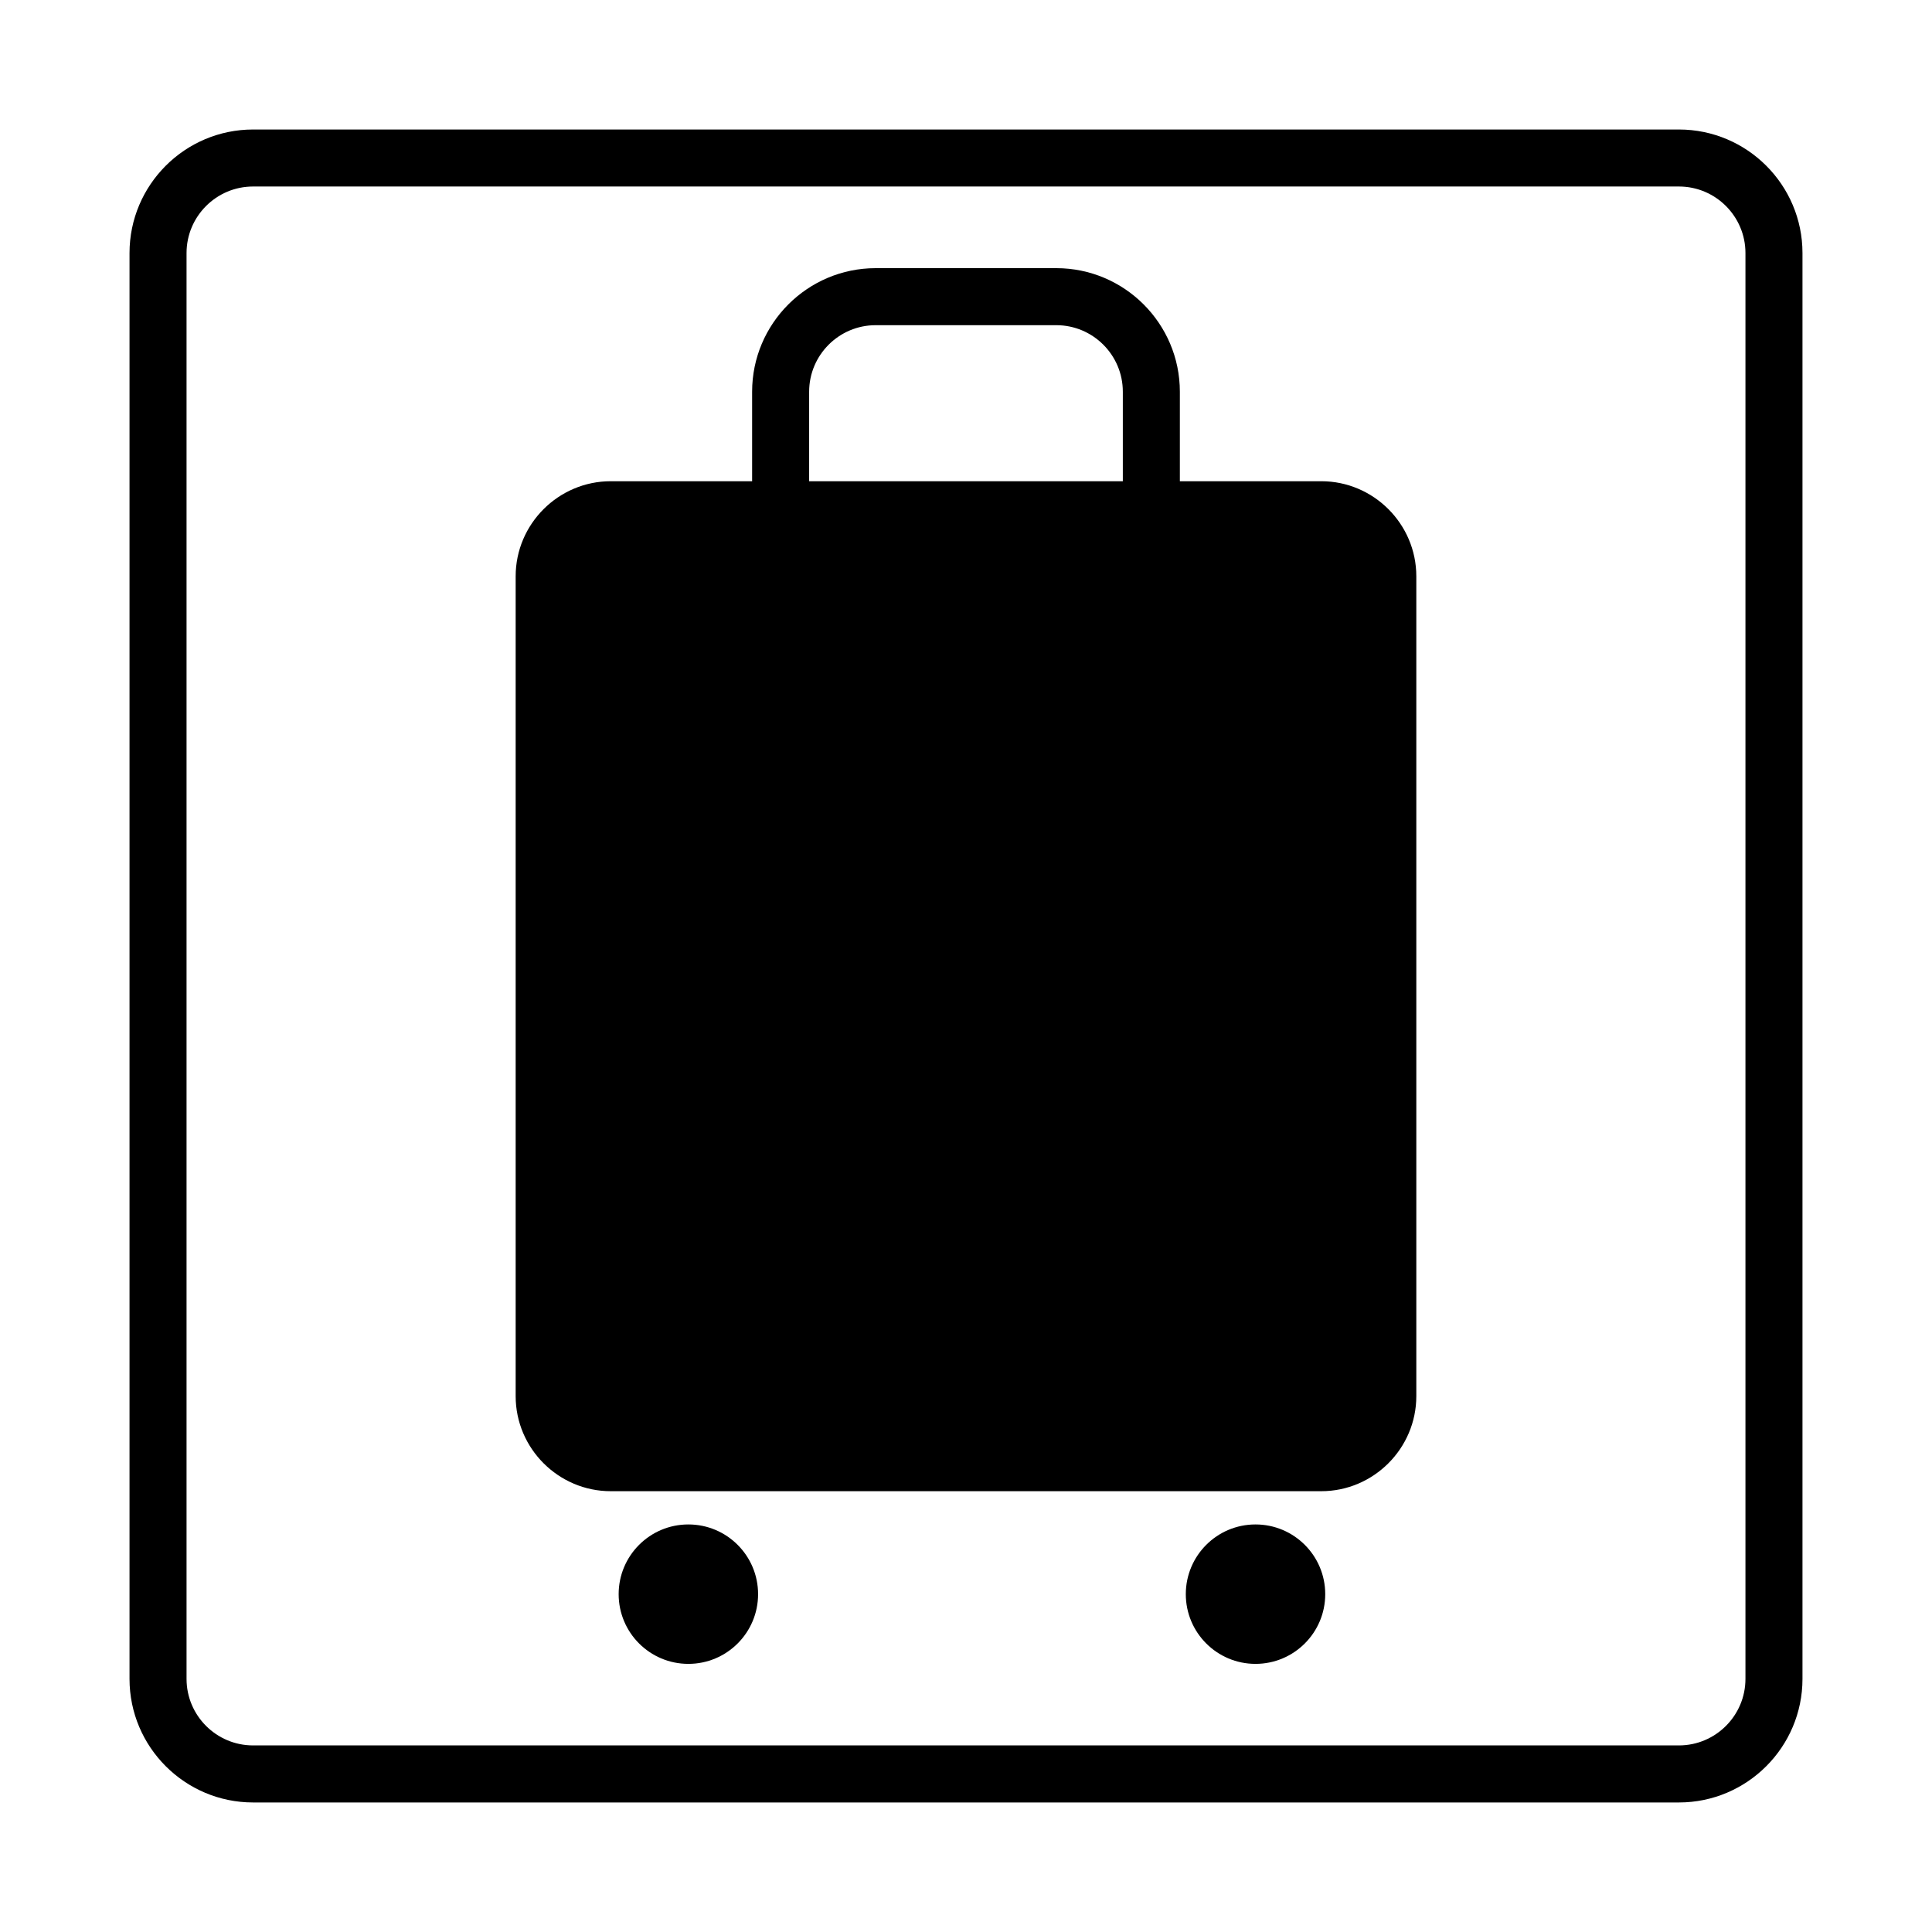
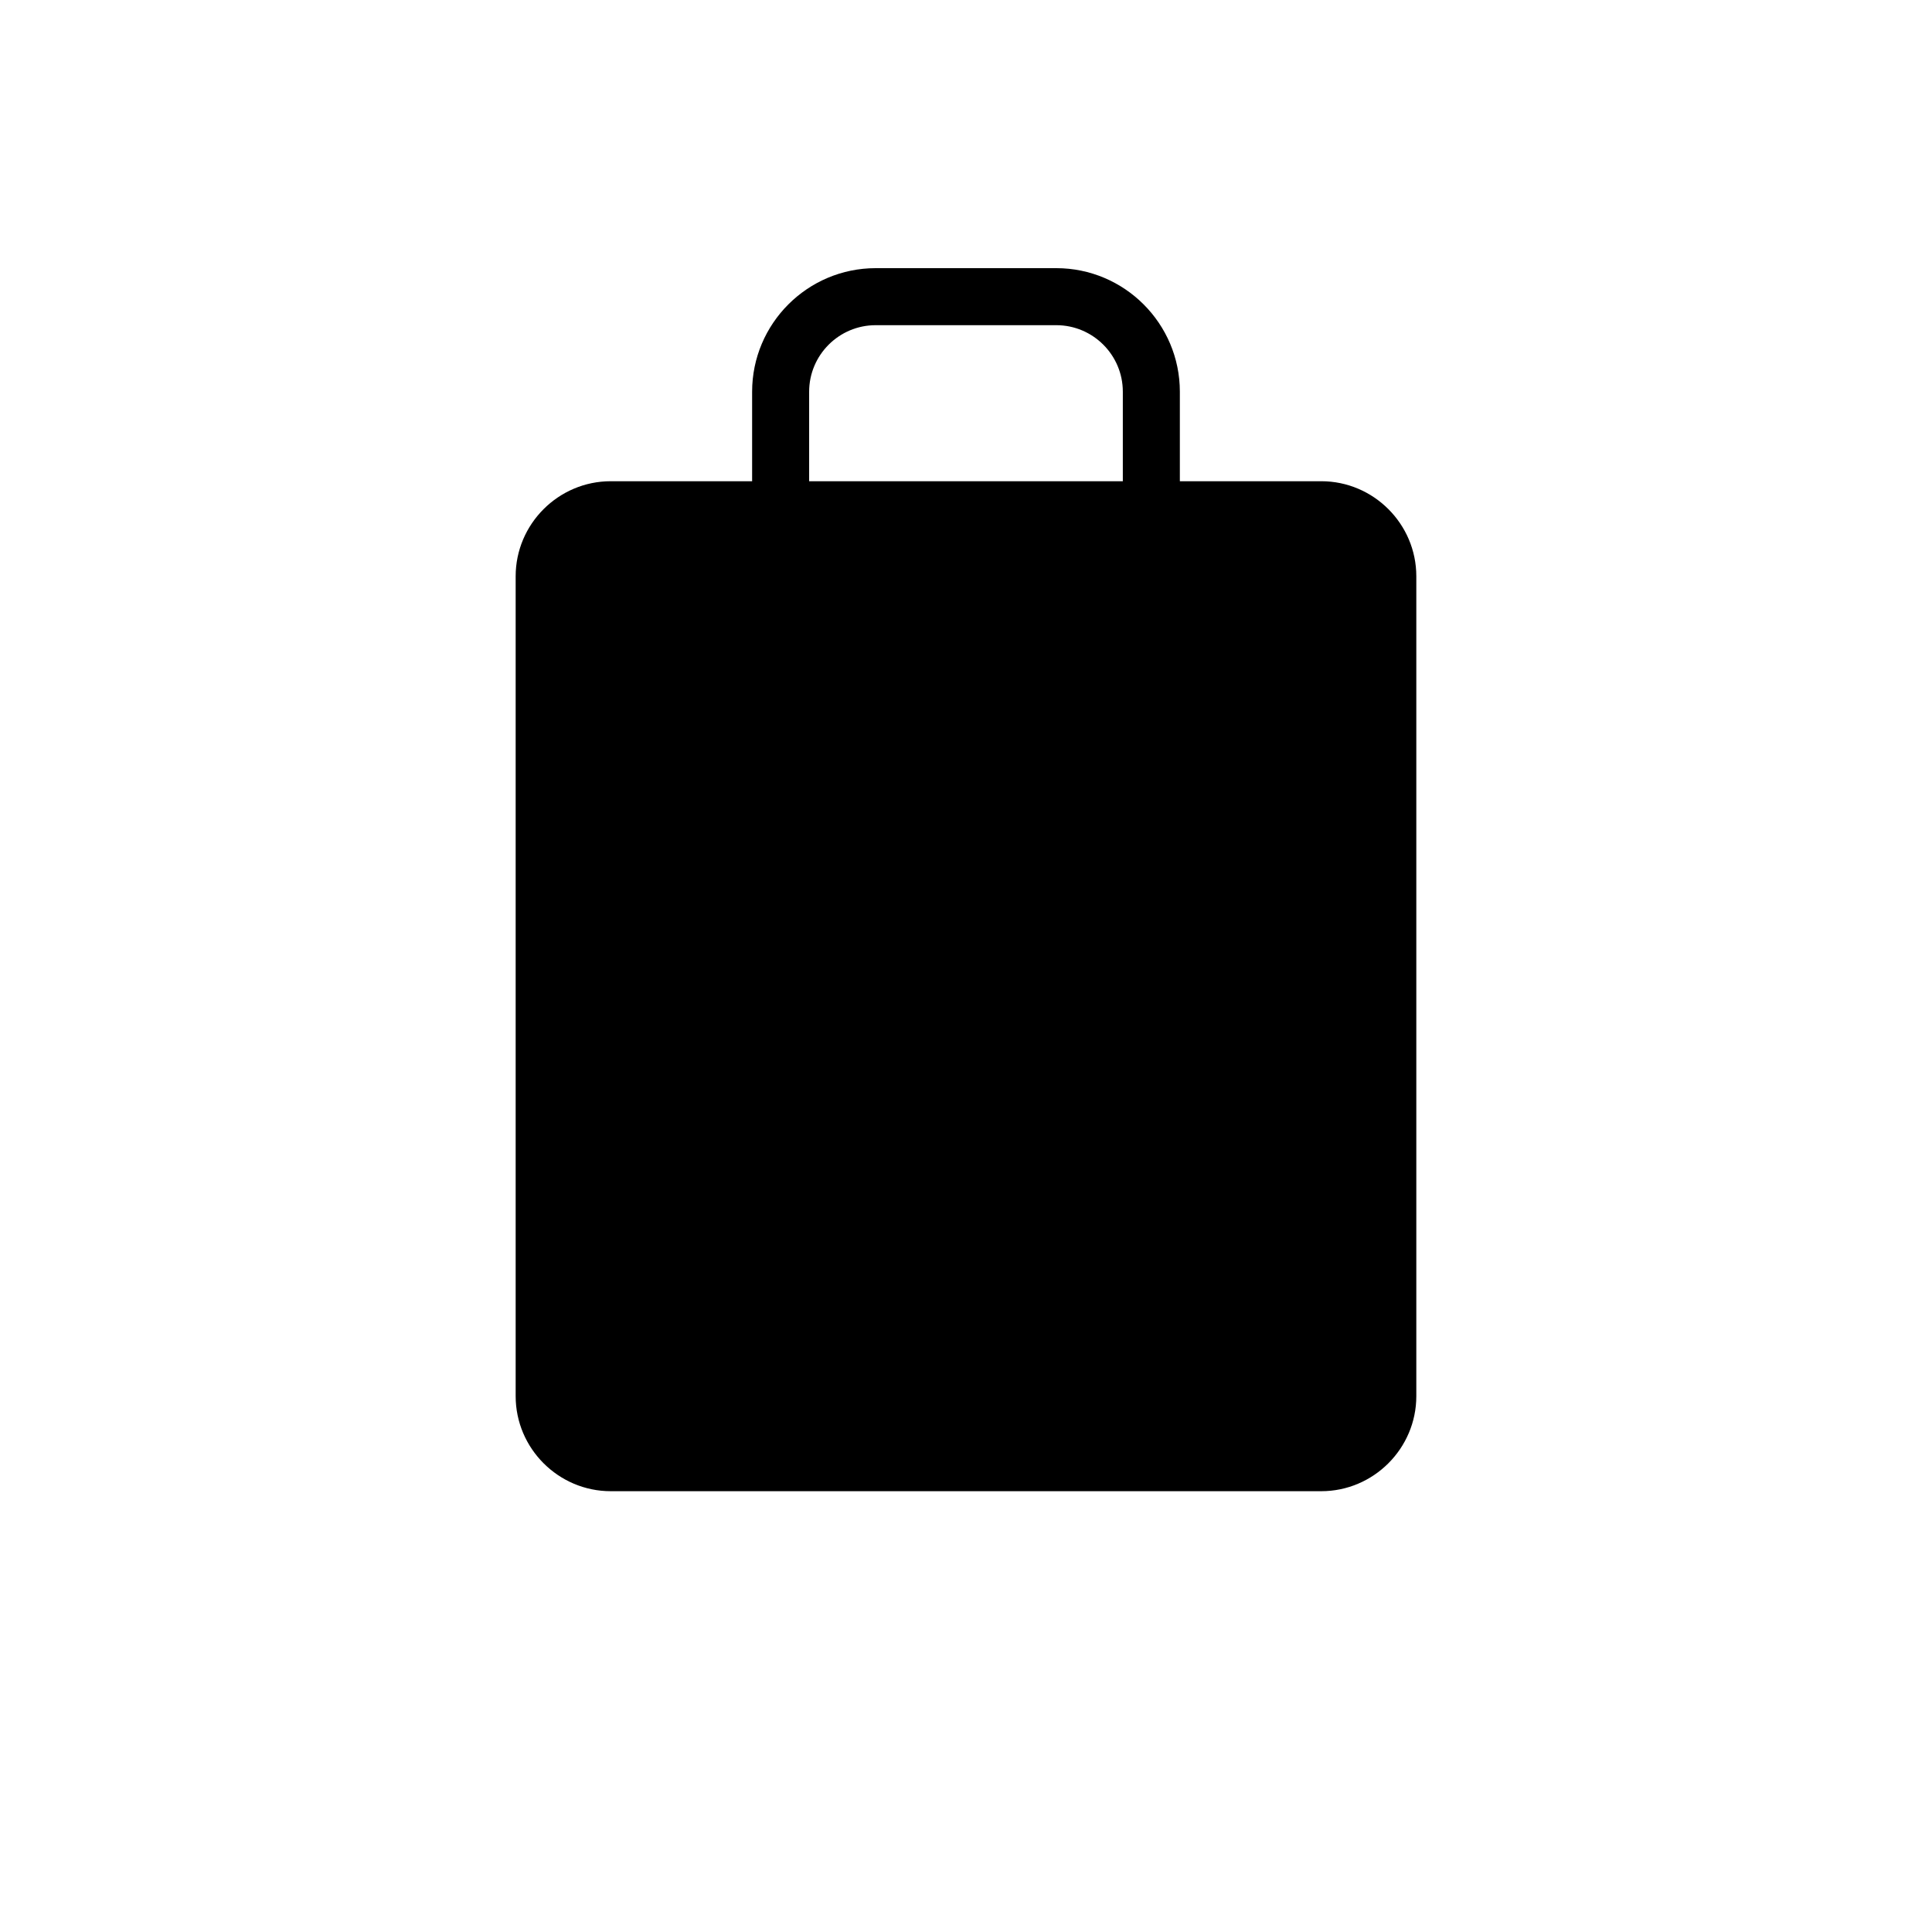
<svg xmlns="http://www.w3.org/2000/svg" fill="#000000" width="800px" height="800px" version="1.1" viewBox="144 144 512 512">
  <g>
    <path d="m494.15 271.53h-37.477v-23.719c0-18.055-14.691-32.746-32.746-32.746h-47.863c-18.055 0-32.746 14.691-32.746 32.746v23.719h-37.473c-13.855 0-25.191 11.336-25.191 25.191v217.27c0 13.855 11.336 25.191 25.191 25.191h188.3c13.855 0 25.191-11.336 25.191-25.191v-217.27c0.004-13.855-11.332-25.191-25.184-25.191zm-52.59 0h-83.129v-23.719c0-9.723 7.91-17.633 17.633-17.633h47.863c9.723 0 17.633 7.91 17.633 17.633z" />
-     <path d="m344.9 566.47c0 10.203-8.273 18.473-18.477 18.473s-18.473-8.27-18.473-18.473 8.27-18.477 18.473-18.477 18.477 8.273 18.477 18.477" />
-     <path d="m495.2 566.47c0 10.203-8.273 18.473-18.477 18.473s-18.473-8.27-18.473-18.473 8.27-18.477 18.473-18.477 18.477 8.273 18.477 18.477" />
-     <path d="m588.93 178.32h-377.86c-18.059 0-32.746 14.688-32.746 32.746v377.86c0 18.055 14.691 32.746 32.746 32.746h377.86c18.055 0 32.746-14.691 32.746-32.746v-377.86c0.004-18.059-14.688-32.746-32.746-32.746zm17.633 410.6c0 9.723-7.91 17.633-17.633 17.633h-377.86c-9.723 0-17.633-7.906-17.633-17.633v-377.86c0-9.723 7.91-17.633 17.633-17.633h377.86c9.723 0 17.633 7.91 17.633 17.633z" />
  </g>
</svg>